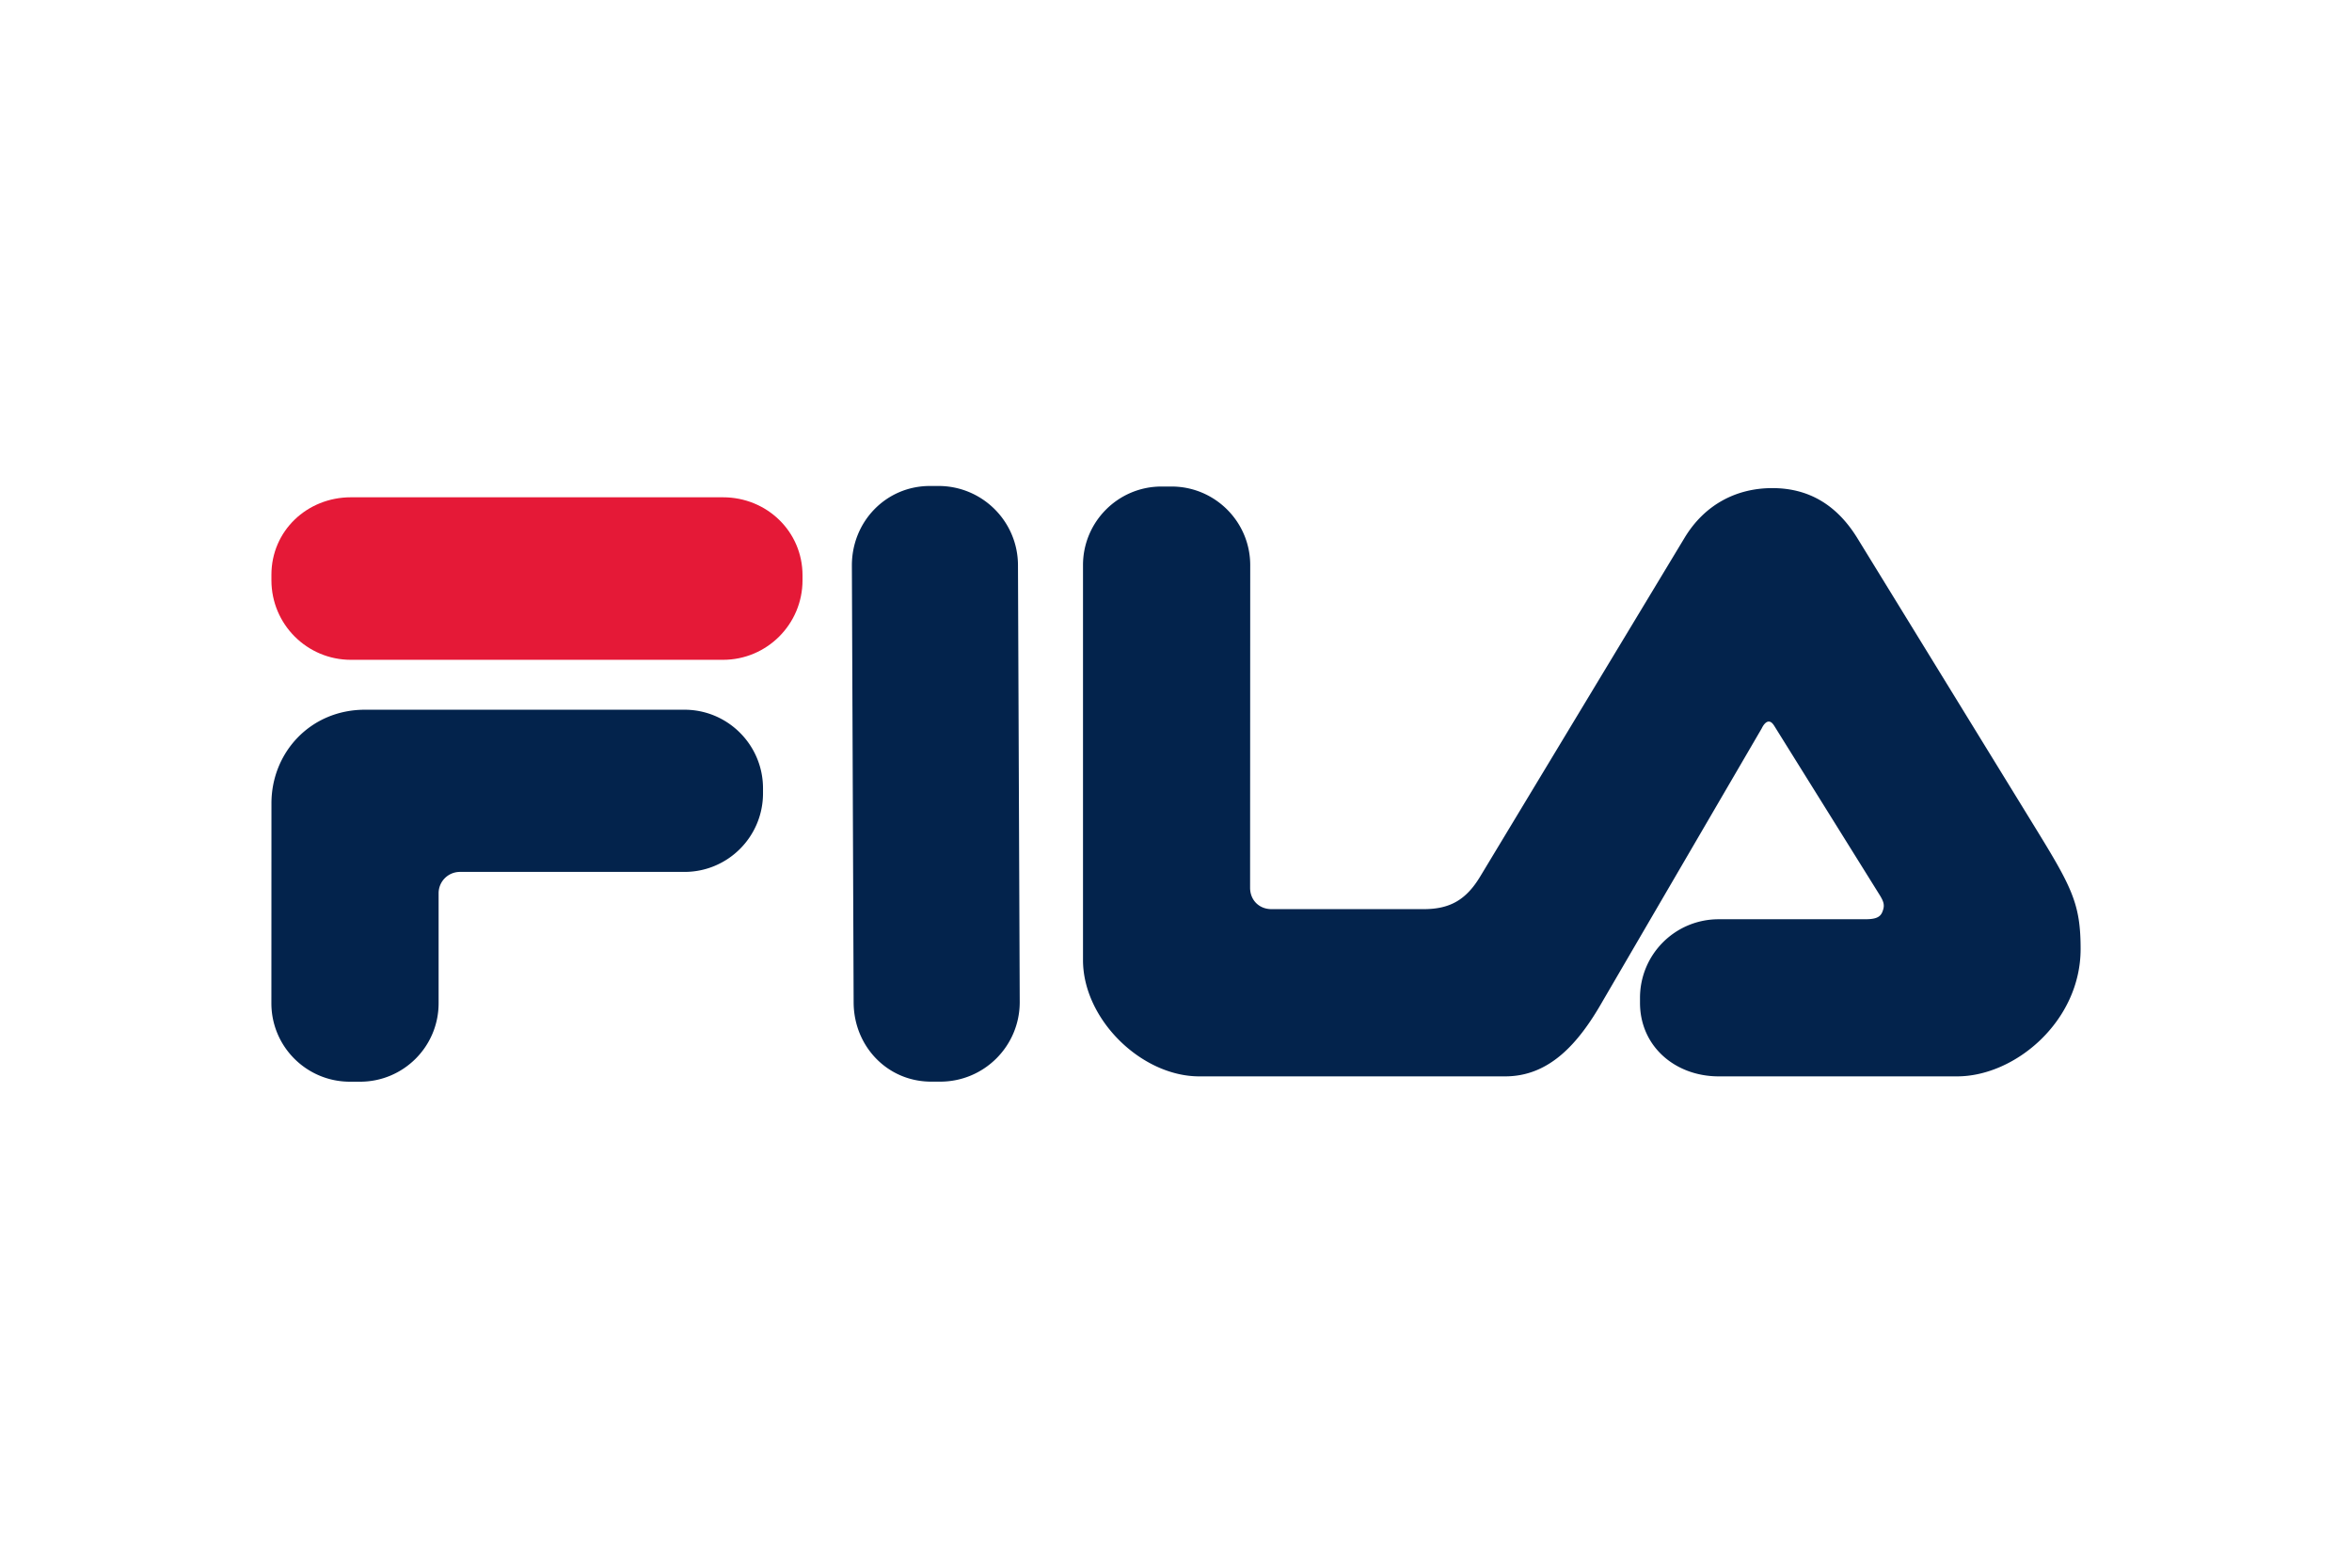
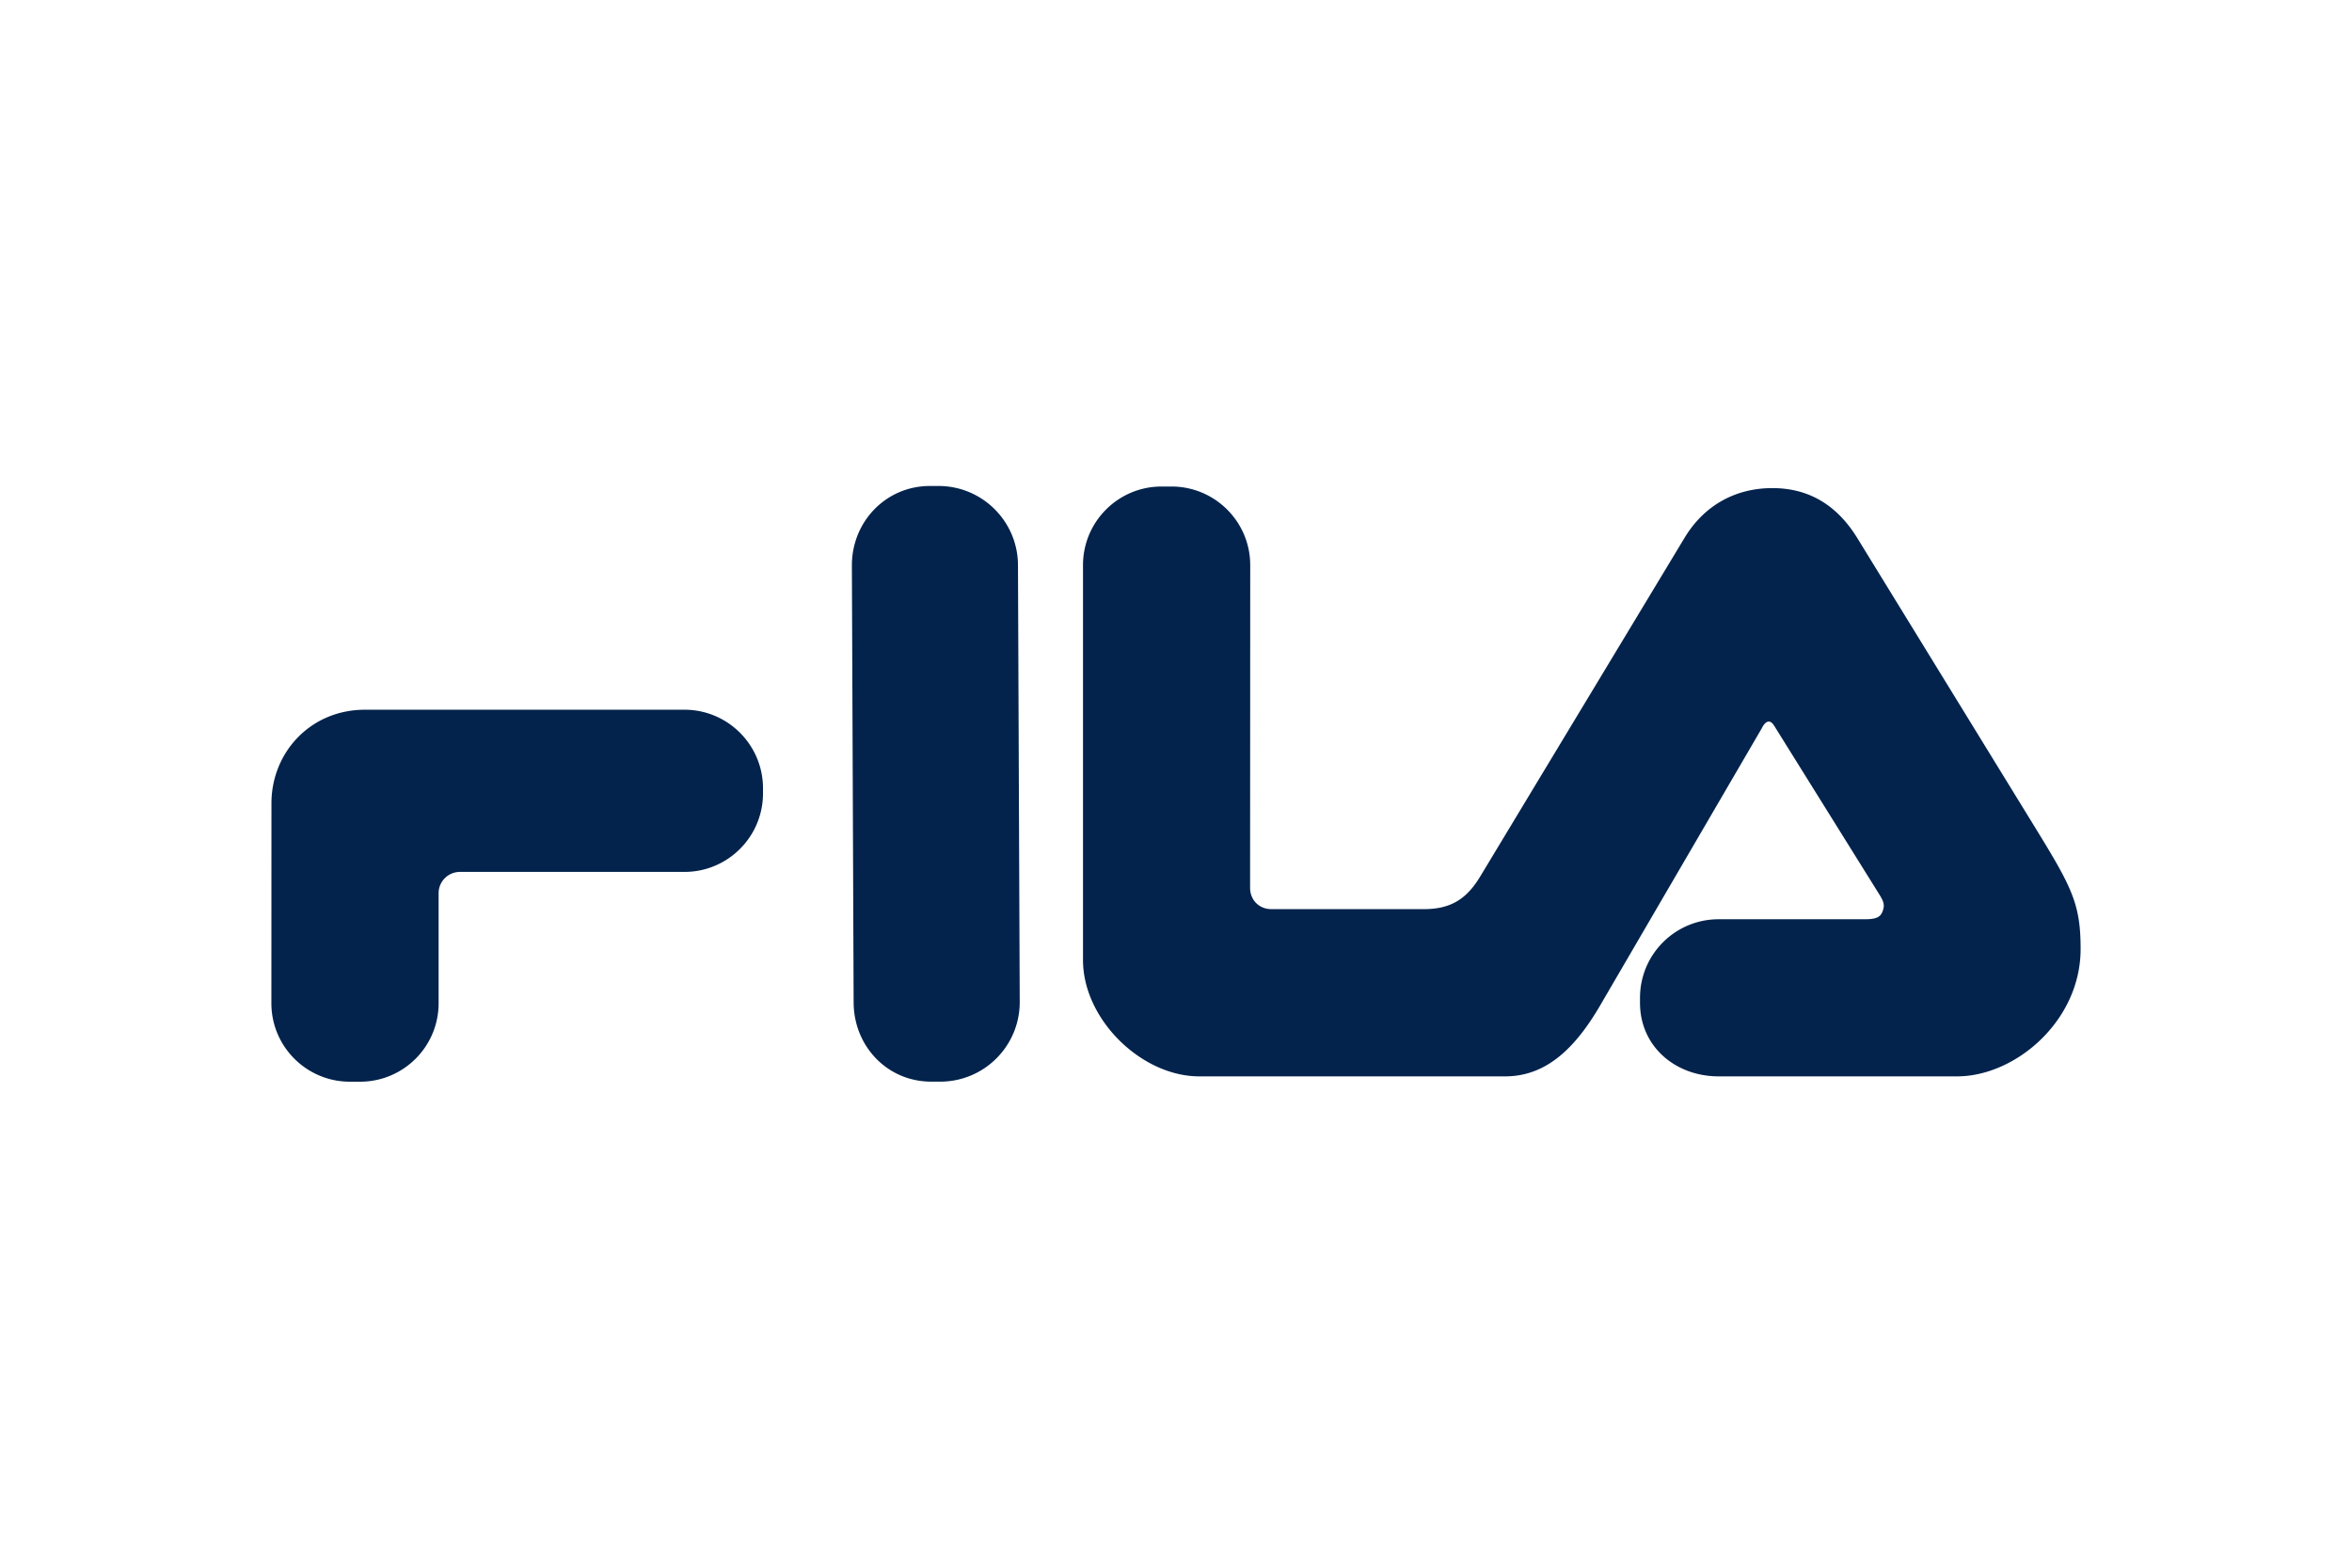
<svg xmlns="http://www.w3.org/2000/svg" height="800" width="1200" viewBox="-58.8 -32.275 509.6 193.65">
  <path d="M126.154 111.864l-.38-94.65c0-9.516 7.41-17.214 16.91-17.214h1.856c9.509 0 17.222 7.698 17.222 17.214l.378 94.65c0 9.502-7.698 17.222-17.229 17.222h-1.952c-9.531 0-16.805-7.72-16.805-17.222M343.55 11.179l38.258 62.286C390.078 86.915 392 90.42 392 100.336c0 15.64-14.178 27.606-26.76 27.606h-51.656c-9.442 0-17.05-6.517-17.05-15.937v-1.076c0-9.412 7.608-17.036 17.05-17.036h31.666c1.982 0 3.244-.267 3.764-1.521.579-1.374.423-2.146-.52-3.682l-22.558-36.202c-.38-.601-.795-1.433-1.507-1.433-.654 0-1.218.832-1.522 1.477l-34.495 59.162c-5.344 9.39-11.669 16.248-21.096 16.248h-66.28c-12.544 0-25.186-12.374-25.186-25.193V17.162c0-9.405 7.616-17.043 17.006-17.043h2.175c9.413 0 17.05 7.638 17.05 17.043l-.029 69.917c0 2.583 1.87 4.624 4.654 4.624h32.958c5.753 0 9.235-2.07 12.263-7.103l44.293-73.421C310.451 4.194 317.22.46 325.208.46c7.727 0 13.851 3.496 18.342 10.719M40.856 83.635a4.617 4.617 0 00-4.624 4.632v23.82c0 9.412-7.624 17.013-17.021 17.013h-2.19C7.623 129.1 0 121.5 0 112.087l.015-43.32c0-10.994 8.44-20.28 20.272-20.28h69.212c9.39 0 17.02 7.63 17.02 17.043v1.069c0 9.427-7.63 17.036-17.02 17.036z" fill="#03234c" />
-   <path d="M17.229 2.45h80.62c9.502 0 17.23 7.415 17.23 16.91v1.068c0 9.539-7.728 17.244-17.23 17.244H17.23C7.72 37.672.008 29.967.008 20.428v-1.18C.007 9.732 7.72 2.45 17.23 2.45" fill="#e51937" />
</svg>